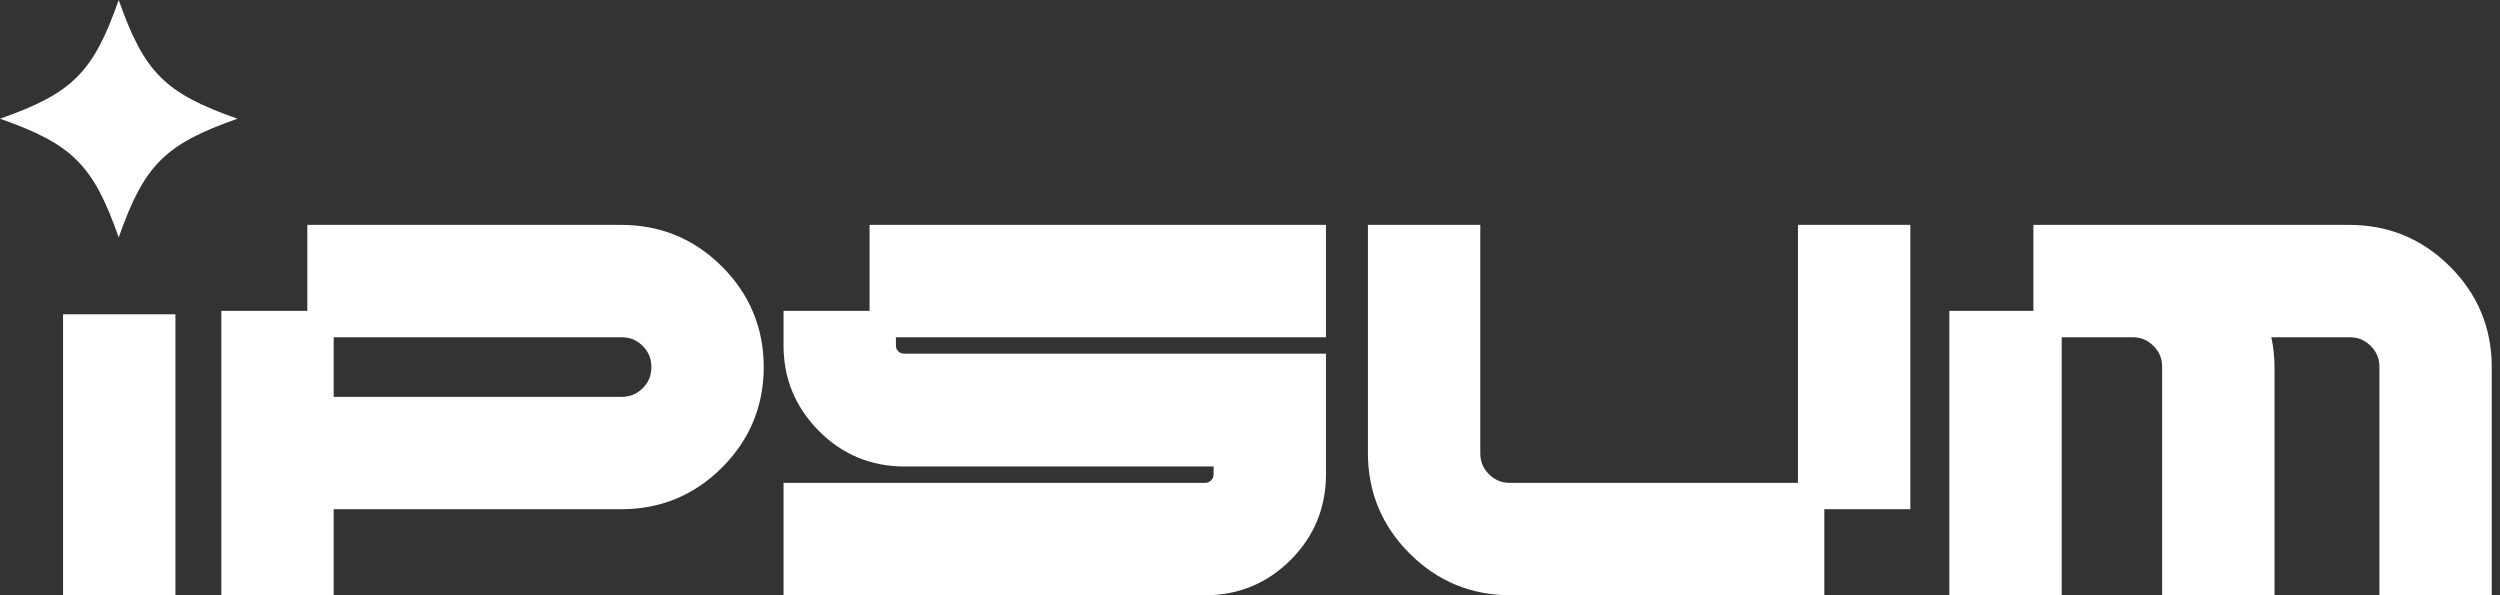
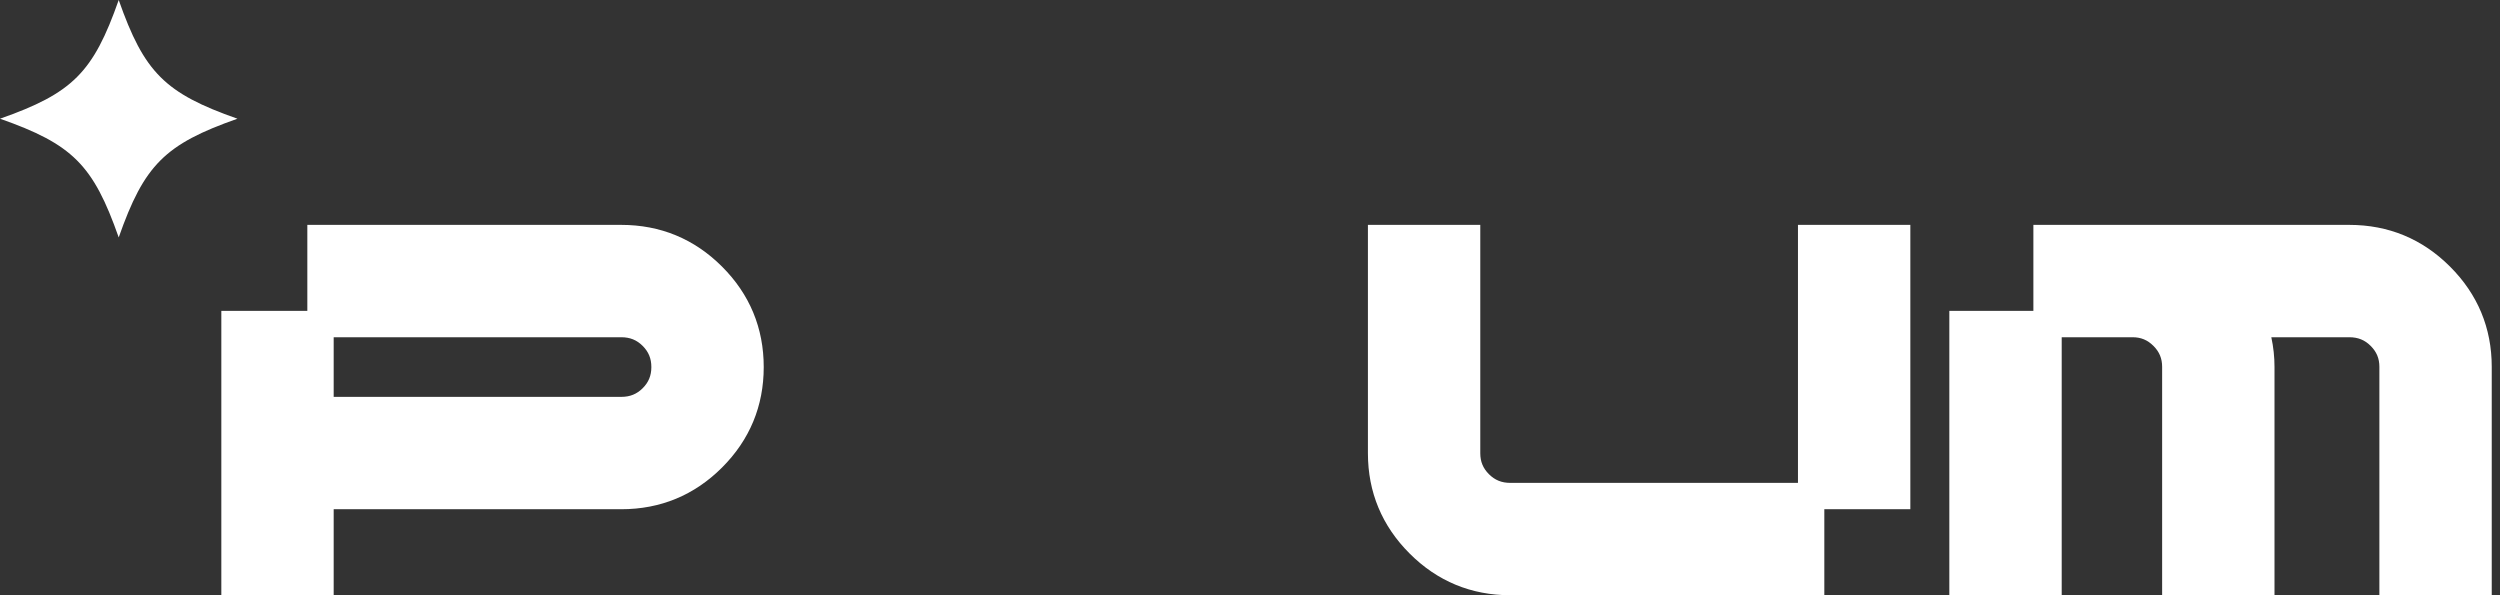
<svg xmlns="http://www.w3.org/2000/svg" width="210" height="50" viewBox="0 0 210 50" fill="none">
  <rect x="0" y="0" width="210" height="50" fill="#333333" stroke="none" />
-   <path d="M14.736 26.399H5.297V50H14.736V26.399Z" fill="white" />
  <path d="M60.651 22.394C58.325 20.069 55.478 18.89 52.188 18.89H25.816V26.114H18.592V50H28.029V42.775H52.188C55.478 42.775 58.326 41.598 60.651 39.273C62.976 36.949 64.153 34.109 64.153 30.834C64.153 27.558 62.976 24.718 60.651 22.394ZM53.986 32.609C53.489 33.106 52.918 33.337 52.188 33.337H28.029V28.328H52.188C52.918 28.328 53.489 28.559 53.986 29.057C54.483 29.554 54.714 30.118 54.714 30.834C54.714 31.549 54.483 32.113 53.986 32.609Z" fill="white" />
-   <path d="M75.257 28.328V29.037C75.257 29.167 75.285 29.275 75.348 29.376C75.412 29.484 75.489 29.559 75.59 29.615C75.704 29.678 75.823 29.706 75.967 29.706H111.382V39.853C111.382 42.649 110.383 45.065 108.415 47.033C106.446 49.002 104.03 50 101.233 50H65.818V40.562H101.233C101.435 40.562 101.578 40.501 101.73 40.349C101.881 40.198 101.942 40.054 101.942 39.853V39.184H75.967C73.169 39.184 70.75 38.178 68.782 36.194C66.816 34.214 65.818 31.805 65.818 29.037V26.114H73.044V18.89H111.382V28.328H75.257Z" fill="white" />
  <path d="M160.469 18.89V42.775H153.243V50H126.87C123.579 50 120.732 48.821 118.409 46.496C116.085 44.173 114.905 41.34 114.905 38.077V18.89H124.344V38.077C124.344 38.778 124.575 39.336 125.072 39.833C125.571 40.331 126.141 40.562 126.87 40.562H151.029V18.89H160.469Z" fill="white" />
  <path d="M209.306 30.812V50H199.868V30.812C199.868 30.112 199.635 29.554 199.138 29.057C198.642 28.559 198.071 28.328 197.342 28.328H190.791C190.969 29.151 191.058 29.982 191.058 30.812V50H181.619V30.812C181.619 30.112 181.388 29.554 180.891 29.057C180.394 28.559 179.837 28.328 179.135 28.328H173.183V50H163.744V26.114H170.804V18.89H197.342C200.63 18.89 203.478 20.069 205.803 22.394C208.128 24.718 209.306 27.552 209.306 30.812Z" fill="white" />
  <path d="M9.972 19.943C7.83 13.849 6.094 12.112 0 9.972C6.094 7.831 7.832 6.094 9.972 0C12.114 6.094 13.851 7.831 19.945 9.972C13.851 12.114 12.114 13.849 9.972 19.943Z" fill="white" />
</svg>